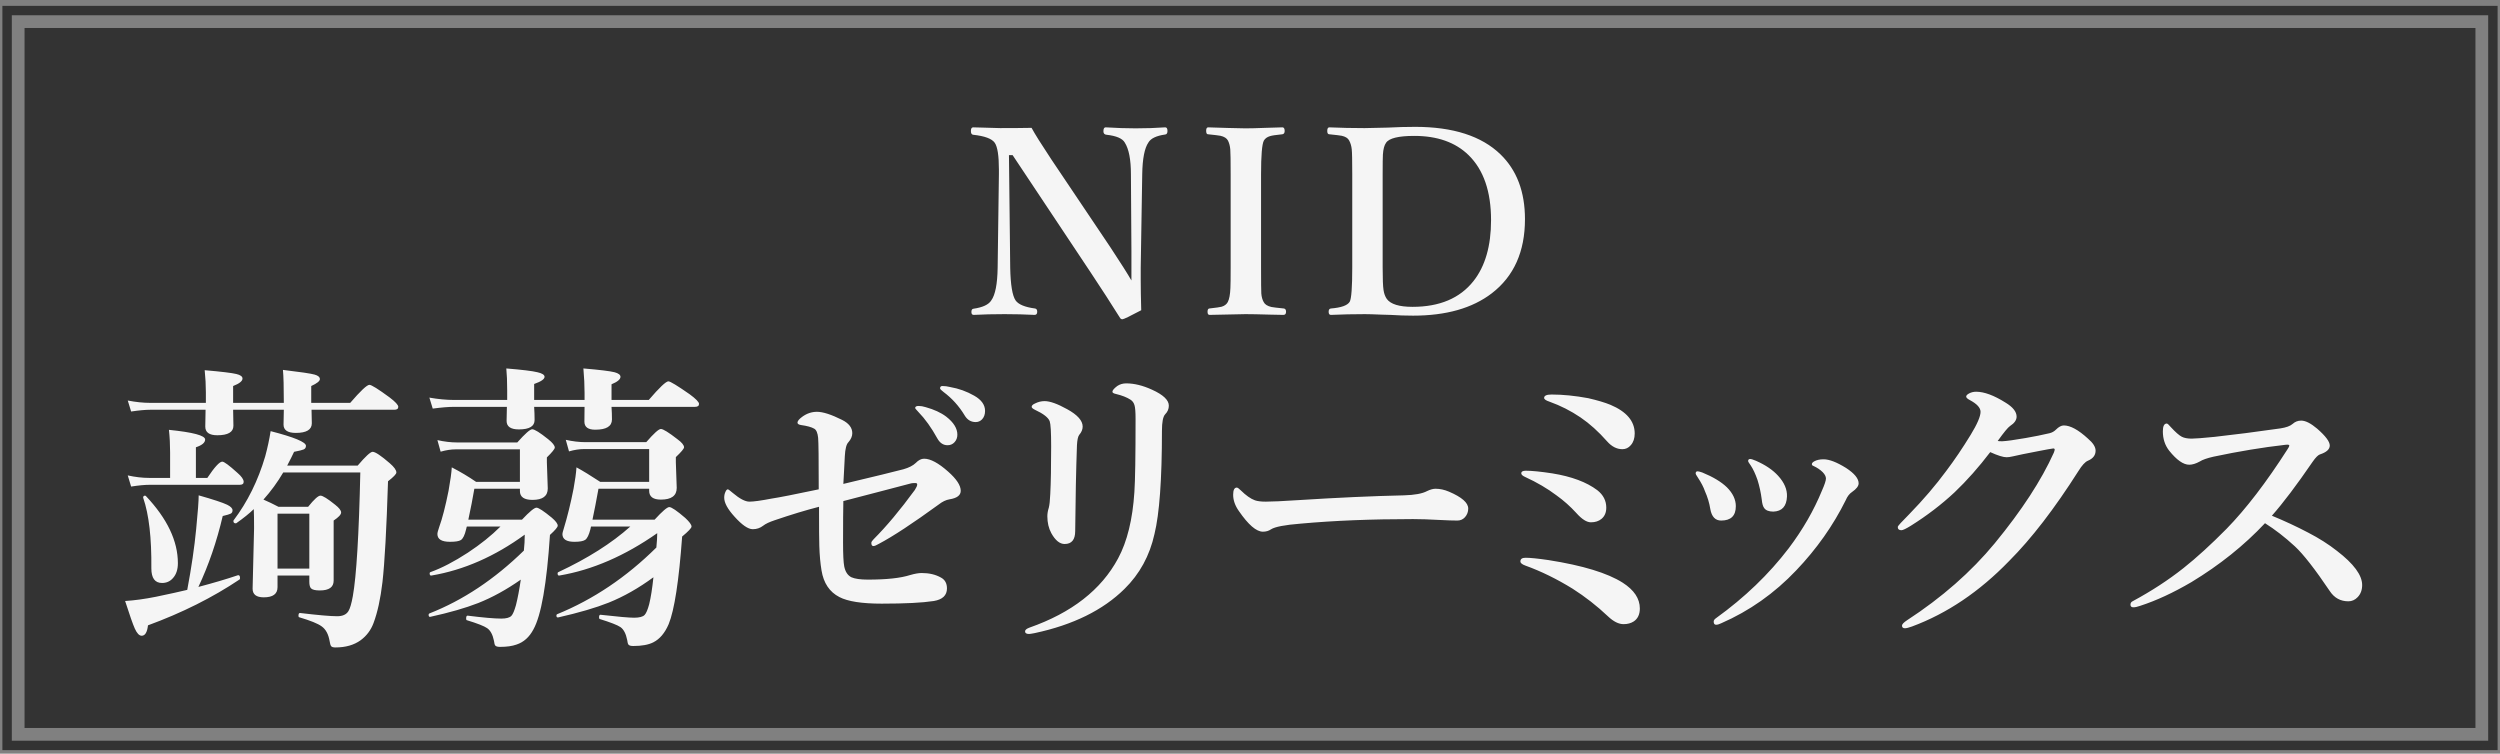
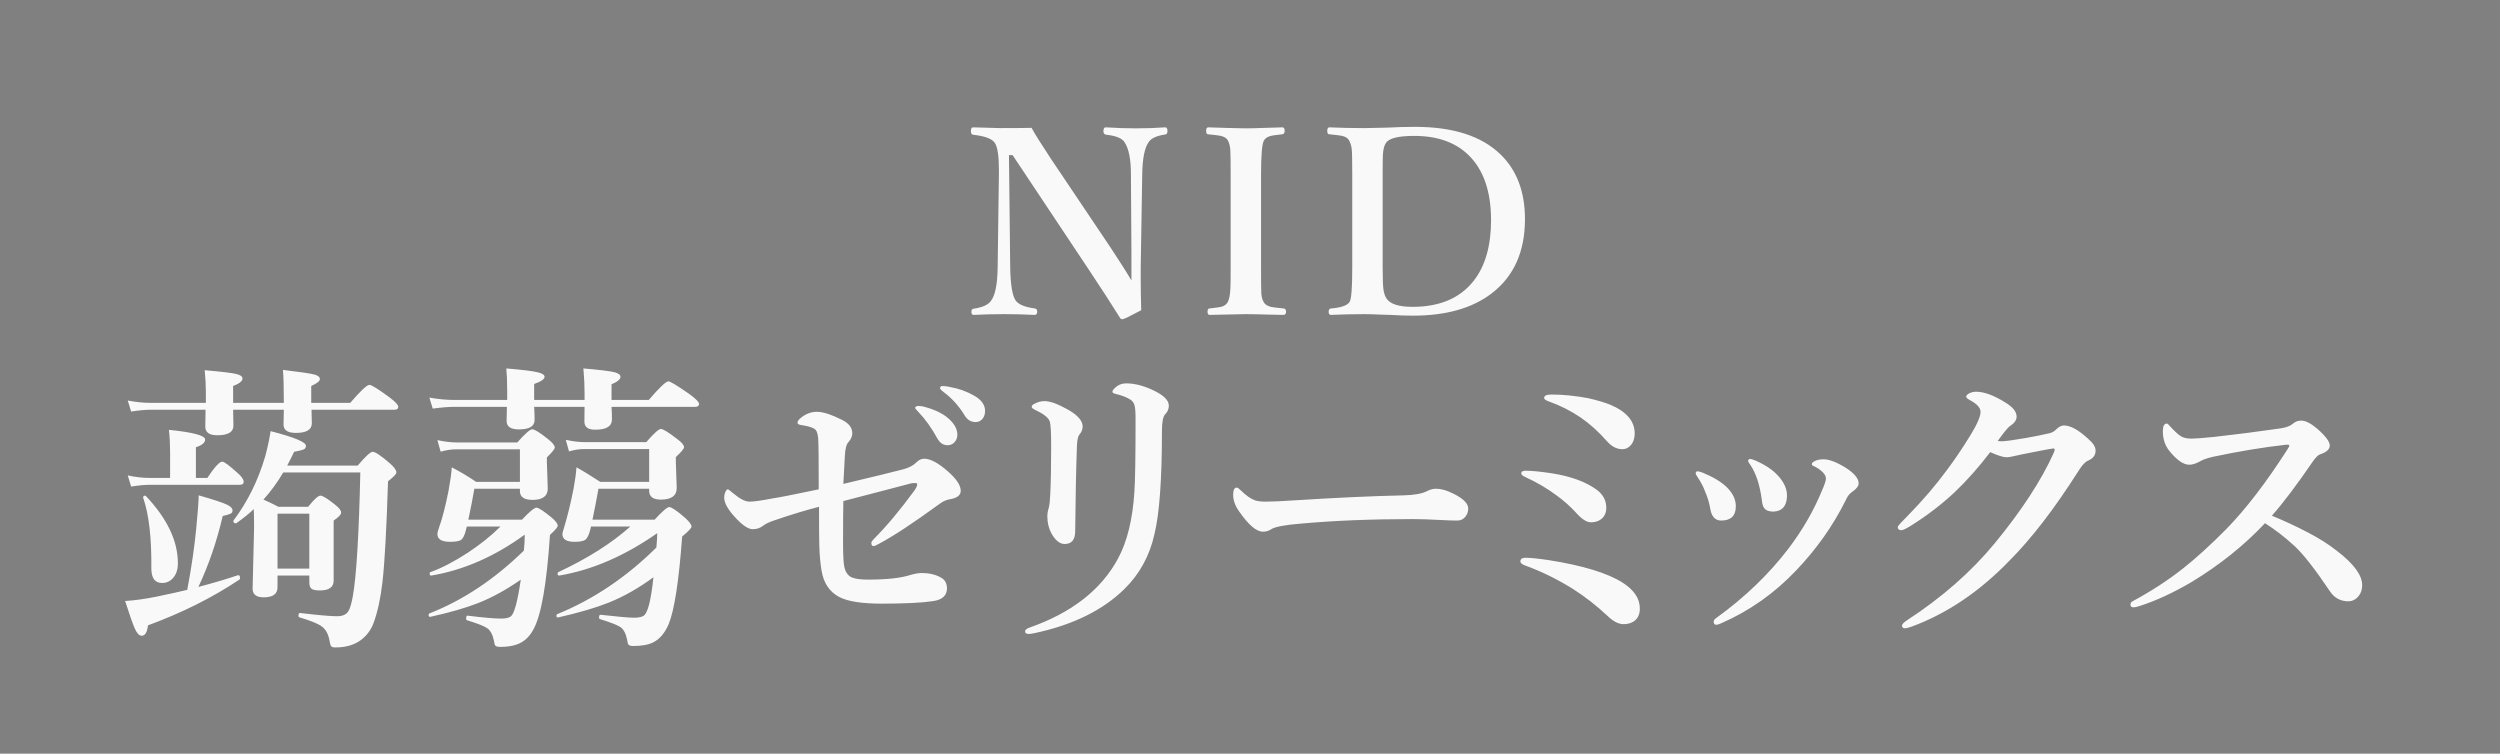
<svg xmlns="http://www.w3.org/2000/svg" width="408" height="123" viewBox="0 0 408 123" fill="none">
  <rect x="0" y="0" width="408" height="123" fill="#808080" stroke="none" />
-   <path stroke="#333" stroke-width="1.536" d="M1.159 1.723h405.682v119.93h-405.682z" />
-   <path fill="#333" d="M4.005 4.569h399.989v114.237h-399.989z" />
  <path d="M165.255 25.315h-.594l.205 18.388c.055 2.774.348 4.551.881 5.33.465.656 1.517 1.093 3.157 1.312.246.027.369.205.369.533 0 .342-.143.512-.43.512-1.599-.082-3.232-.123-4.9-.123-1.831 0-3.512.041-5.042.123-.246 0-.369-.157-.369-.471 0-.328.109-.506.328-.533 1.517-.219 2.487-.67 2.911-1.353.656-.902 1.004-2.679 1.045-5.33l.205-15.272v-.759c0-2.255-.225-3.71-.676-4.366-.465-.67-1.64-1.107-3.526-1.312-.246-.027-.369-.232-.369-.615 0-.396.123-.595.369-.595.341.014.854.027 1.537.041 1.367.055 2.323.082 2.87.082 2.05 0 3.758-.014 5.125-.041.519.97 1.599 2.692 3.239 5.166l9.614 14.309c1.668 2.528 2.816 4.339 3.444 5.432v-4.797l-.082-12.546c0-2.392-.335-4.114-1.004-5.166-.383-.67-1.374-1.093-2.973-1.271-.341-.027-.512-.219-.512-.574 0-.424.123-.636.369-.636 1.763.109 3.389.164 4.879.164 1.735 0 3.348-.055 4.838-.164.246 0 .369.198.369.595 0 .355-.123.547-.369.574-1.449.205-2.365.642-2.747 1.312-.629.916-.964 2.638-1.005 5.166l-.246 15.231v2.111c0 1.271.028 2.891.082 4.858-1.845.984-2.87 1.476-3.075 1.476-.15 0-.273-.068-.369-.205-1.489-2.378-3.075-4.831-4.756-7.359l-12.792-19.229zm32.103 25.03c1.107-.123 1.777-.219 2.009-.287.465-.137.8-.39 1.005-.759.246-.465.389-1.23.43-2.296.027-.465.041-1.579.041-3.342v-15.231c0-2.2-.02-3.547-.061-4.039-.041-.533-.164-1.011-.369-1.435-.205-.396-.622-.663-1.251-.799-.287-.055-.963-.137-2.029-.246-.192 0-.287-.191-.287-.574 0-.369.109-.553.328-.553.369.014 1.476.048 3.321.102 1.175.041 2.097.061 2.767.061.793 0 1.879-.027 3.26-.082l2.767-.082c.246 0 .369.198.369.595 0 .314-.123.492-.369.533-1.08.109-1.756.212-2.03.308-.464.137-.799.383-1.004.738-.301.601-.451 2.426-.451 5.474v15.231c0 2.405.014 3.813.041 4.223.041.56.171 1.032.39 1.414.191.383.608.649 1.25.8.273.055.95.137 2.029.246.246.027.369.205.369.533 0 .342-.143.512-.43.512-.465-.014-1.155-.027-2.071-.041-1.885-.055-3.252-.082-4.099-.082-.041 0-2.003.041-5.884.123-.219 0-.328-.171-.328-.512 0-.328.096-.506.287-.533zm33.579-29.643c6.204 0 10.851 1.497 13.94 4.489 2.665 2.583 3.997 6.109 3.997 10.578 0 5.289-1.804 9.321-5.412 12.095-3.171 2.433-7.455 3.649-12.853 3.649-1.189 0-2.419-.041-3.69-.123-.328-.014-.8-.027-1.415-.041-1.271-.055-2.186-.082-2.747-.082-1.913 0-3.765.041-5.555.123-.246 0-.369-.171-.369-.512 0-.328.123-.506.369-.533 1.695-.137 2.72-.506 3.075-1.107.273-.506.41-2.364.41-5.576v-15.231c0-2.214-.027-3.567-.082-4.059-.055-.547-.198-1.032-.431-1.456-.191-.369-.594-.622-1.209-.758-.273-.055-.95-.137-2.03-.246-.218 0-.328-.178-.328-.533 0-.396.11-.595.328-.595 1.9.082 3.82.123 5.761.123.656 0 1.906-.027 3.751-.082 1.572-.082 3.068-.123 4.49-.123zm-5.289 7.728v15.231c0 1.845.048 3.068.143 3.669.082.574.26 1.059.533 1.456.629.861 2.03 1.291 4.203 1.291 4.414 0 7.728-1.401 9.942-4.202 1.913-2.419 2.87-5.733 2.87-9.942 0-4.688-1.223-8.227-3.669-10.619-2.146-2.091-5.098-3.136-8.856-3.136-2.583 0-4.121.376-4.613 1.127-.287.396-.458 1.039-.512 1.927-.028.424-.041 1.49-.041 3.198zm-182.653 53.103c.813.351 1.626.741 2.439 1.172h4.855c.973-1.212 1.642-1.818 2.009-1.818s1.164.494 2.392 1.483c.654.51.981.933.981 1.268 0 .335-.407.773-1.22 1.315v9.806c0 1.068-.749 1.602-2.248 1.602-.733 0-1.212-.112-1.435-.335-.191-.191-.287-.55-.287-1.076v-1.028h-5.19v1.913c0 1.1-.749 1.65-2.248 1.65-1.212 0-1.818-.47-1.818-1.411l.239-9.853c0-1.403-.016-2.448-.048-3.133-.702.686-1.65 1.451-2.846 2.296l-.096.024c-.255 0-.383-.127-.383-.383l.024-.096c2.28-3.014 4.002-6.497 5.166-10.452.383-1.419.678-2.79.885-4.114 3.843.989 5.764 1.786 5.764 2.392 0 .287-.127.486-.383.598-.207.096-.726.223-1.555.383-.239.526-.614 1.276-1.124 2.248h11.504c1.276-1.499 2.089-2.248 2.44-2.248.43 0 1.363.622 2.798 1.865.718.622 1.076 1.124 1.076 1.507 0 .255-.454.733-1.363 1.435-.239 7.749-.542 13.242-.909 16.478-.319 2.71-.805 4.935-1.459 6.673-.431 1.148-1.132 2.08-2.105 2.798-1.084.781-2.455 1.172-4.114 1.172-.367 0-.598-.072-.694-.215-.096-.112-.175-.367-.239-.766-.191-1.164-.63-1.985-1.315-2.463-.606-.447-1.826-.941-3.659-1.483-.08-.016-.12-.096-.12-.239 0-.335.096-.486.287-.454 2.934.35 4.943.526 6.027.526.893 0 1.507-.279 1.842-.837.255-.399.494-1.212.718-2.439.59-3.316.996-10.045 1.22-20.185h-12.58c-.925 1.578-2.001 3.053-3.229 4.425zm7.486 11.265v-8.969h-5.19v8.969h5.19zm.359-25.925l.048 2.2c0 1.052-.869 1.578-2.607 1.578-1.339 0-2.009-.454-2.009-1.363l.048-2.416h-8.275c.032.877.048 1.746.048 2.607 0 1.036-.877 1.555-2.631 1.555-1.307 0-1.961-.47-1.961-1.411l.048-2.75h-9.016c-.813 0-1.858.096-3.133.287l-.55-1.794c1.307.255 2.535.383 3.683.383h9.064v-1.77c0-1.116-.064-2.304-.191-3.563 2.742.239 4.464.446 5.166.622.67.159 1.005.407 1.005.741 0 .415-.51.821-1.531 1.22v2.75h8.275c0-2.583-.048-4.377-.144-5.381 2.822.335 4.544.59 5.166.765.574.159.861.407.861.741 0 .319-.47.694-1.411 1.124v2.75h6.362c1.69-1.961 2.734-2.942 3.133-2.942.335 0 1.435.686 3.3 2.057.941.717 1.411 1.228 1.411 1.531 0 .319-.215.478-.646.478h-13.513zm-23.079 11.121v-4.161c0-1.276-.064-2.503-.191-3.683 3.938.399 5.907.925 5.907 1.578 0 .51-.502.933-1.507 1.268v4.999h1.865c1.18-1.77 1.993-2.655 2.44-2.655.303 0 1.124.606 2.463 1.818.686.59 1.029 1.084 1.029 1.483 0 .319-.215.478-.646.478h-14.685c-.813 0-1.826.096-3.037.287l-.55-1.818c1.228.271 2.392.407 3.492.407h3.42zm4.616 17.794c2.471-.654 4.624-1.291 6.457-1.913h.072c.175 0 .263.159.263.478 0 .112-.024.183-.072.215-4.401 2.95-9.383 5.445-14.948 7.486-.128 1.132-.47 1.698-1.028 1.698-.399 0-.773-.391-1.124-1.172-.319-.718-.845-2.217-1.579-4.497 1.531-.096 3.213-.327 5.046-.694 2.216-.462 3.914-.837 5.094-1.124.686-3.635 1.172-6.952 1.459-9.949.271-2.742.407-4.568.407-5.477 2.408.686 3.954 1.196 4.64 1.531.59.287.885.59.885.909 0 .271-.104.454-.311.55-.175.096-.606.223-1.291.383-.973 4.161-2.296 8.02-3.97 11.575zm-3.348-3.874c0 1.02-.263 1.826-.789 2.415-.462.542-1.06.813-1.794.813-1.164 0-1.746-.797-1.746-2.392.048-4.943-.391-8.761-1.315-11.456l-.024-.072c0-.223.112-.335.335-.335l.12.072c3.476 3.683 5.214 7.334 5.214 10.954zm67.66-7.103h10.141c1.259-1.371 2.057-2.057 2.391-2.057.367 0 1.236.59 2.607 1.77.686.638 1.029 1.108 1.029 1.411 0 .239-.511.781-1.531 1.626-.526 7.239-1.26 12.006-2.2 14.302-.622 1.451-1.459 2.44-2.512 2.966-.781.398-1.873.598-3.276.598-.383 0-.638-.072-.765-.216-.096-.111-.168-.366-.216-.765-.207-1.036-.574-1.738-1.1-2.104-.494-.335-1.618-.774-3.372-1.316-.08-.032-.12-.119-.12-.263 0-.319.088-.462.263-.43 2.823.318 4.639.478 5.453.478.861 0 1.435-.152 1.722-.455.256-.271.503-.853.742-1.745.271-1.1.502-2.567.693-4.401-2.407 1.77-4.839 3.149-7.294 4.138-2.121.845-4.871 1.65-8.251 2.416-.191.032-.287-.072-.287-.311 0-.111.04-.183.12-.215 5.899-2.408 11.297-6.035 16.192-10.882.095-.973.143-1.754.143-2.344-5.277 3.699-10.595 6.003-15.952 6.912-.207.048-.311-.072-.311-.359 0-.096.04-.159.12-.191 4.799-2.248 8.714-4.728 11.743-7.438h-6.41l-.096.43c-.239.941-.526 1.523-.861 1.746-.319.207-.901.311-1.746.311-1.308 0-1.961-.422-1.961-1.268 0-.127.064-.391.191-.789.622-2.041 1.164-4.241 1.626-6.601.255-1.371.414-2.535.478-3.492 1.005.542 2.296 1.331 3.874 2.368h7.988v-5.357h-10.571c-.797 0-1.634.128-2.511.383l-.526-1.889c1.132.255 2.208.383 3.229.383h9.901c1.244-1.435 2.041-2.152 2.392-2.152.367 0 1.268.558 2.703 1.674.717.526 1.076.965 1.076 1.315 0 .223-.447.757-1.339 1.602v.837l.143 4.185c0 1.276-.861 1.913-2.583 1.913-1.275 0-1.913-.478-1.913-1.435v-.335h-8.275c-.351 1.961-.678 3.643-.98 5.046zm-20.257 0h8.753c1.228-1.307 2.017-1.961 2.368-1.961.335 0 1.164.542 2.487 1.626.654.558.981.996.981 1.315 0 .239-.422.741-1.268 1.507-.526 8.004-1.427 13.146-2.703 15.426-.67 1.26-1.587 2.081-2.75 2.464-.702.255-1.602.382-2.703.382-.383 0-.638-.072-.765-.215-.096-.112-.167-.367-.215-.765-.207-1.021-.582-1.714-1.124-2.081-.478-.335-1.578-.765-3.3-1.292-.08-.015-.12-.103-.12-.263 0-.35.088-.51.263-.478 2.535.319 4.361.478 5.477.478.813 0 1.363-.151 1.65-.454.239-.255.486-.837.741-1.746.287-1.132.55-2.519.789-4.161-2.344 1.642-4.664 2.918-6.96 3.827-2.089.813-4.696 1.563-7.821 2.248-.175.032-.263-.079-.263-.334 0-.096.04-.168.12-.216 5.485-2.152 10.627-5.572 15.426-10.26.096-.893.144-1.762.144-2.607-4.879 3.556-9.949 5.78-15.211 6.673-.207.048-.311-.072-.311-.359 0-.096.04-.159.12-.191 1.834-.654 3.874-1.714 6.123-3.181 2.073-1.371 3.843-2.79 5.309-4.257h-5.477c-.032.048-.056.127-.072.239l-.048.191c-.223.957-.51 1.547-.861 1.77-.303.191-.893.287-1.77.287-1.371 0-2.057-.422-2.057-1.268 0-.207.096-.582.287-1.124.51-1.403 1.021-3.38 1.531-5.931.303-1.674.478-2.95.526-3.827 1.419.734 2.742 1.523 3.97 2.368h7.151v-5.309h-10.428c-.797 0-1.634.128-2.511.383l-.526-1.889c1.132.255 2.208.383 3.229.383h9.806c1.276-1.435 2.089-2.153 2.439-2.153.383 0 1.252.542 2.607 1.626.718.574 1.076 1.028 1.076 1.363 0 .223-.43.757-1.291 1.602v.837l.144 4.233c0 1.244-.829 1.865-2.487 1.865-1.371 0-2.057-.478-2.057-1.435v-.383h-7.438c-.271 1.595-.598 3.277-.981 5.046zm23.366-18.416c.048.686.072 1.371.072 2.057 0 1.116-.909 1.674-2.726 1.674-1.18 0-1.77-.438-1.77-1.315 0-.733.008-1.539.024-2.415h-8.227c.048.718.072 1.435.072 2.153 0 1.02-.853 1.531-2.559 1.531-1.339 0-2.009-.462-2.009-1.387l.048-2.296h-8.586c-.925 0-2.097.096-3.516.287l-.55-1.794c1.435.255 2.79.383 4.066.383h8.634v-1.531c0-1.467-.048-2.671-.143-3.611 2.551.207 4.249.414 5.094.622.765.175 1.148.422 1.148.741 0 .383-.566.773-1.698 1.172v2.607h8.227v-1.124c0-1.244-.064-2.583-.191-4.018 2.647.223 4.345.431 5.095.622.637.175.956.422.956.741 0 .415-.486.821-1.459 1.22v2.559h6.075c1.738-2.025 2.806-3.037 3.205-3.037.303 0 1.459.702 3.468 2.105 1.02.749 1.53 1.276 1.53 1.578 0 .319-.215.478-.645.478h-13.633zm37.836 12.58c5.166-1.228 8.435-2.025 9.806-2.392.893-.255 1.562-.598 2.009-1.028.446-.462.901-.694 1.363-.694 1.036 0 2.344.702 3.922 2.105 1.371 1.212 2.057 2.256 2.057 3.133 0 .733-.606 1.196-1.818 1.387-.59.096-1.187.383-1.793.861-4.21 3.061-7.446 5.19-9.71 6.386-.431.255-.742.383-.933.383-.223 0-.335-.175-.335-.526 0-.144.128-.343.383-.598 2.088-2.089 4.329-4.767 6.72-8.036.255-.399.383-.694.383-.885 0-.159-.096-.239-.287-.239-.335 0-.566.016-.694.048-.526.144-2.32.614-5.381 1.411-2.168.574-4.066 1.068-5.692 1.483-.032 1.307-.048 3.572-.048 6.792 0 1.929.064 3.221.192 3.874.175.877.566 1.467 1.171 1.77.574.255 1.475.383 2.703.383 3.029 0 5.317-.247 6.864-.741.765-.223 1.403-.335 1.913-.335 1.212 0 2.256.247 3.133.741.654.351.981.941.981 1.77 0 1.132-.718 1.818-2.153 2.057-1.849.287-4.679.43-8.49.43-3.237 0-5.541-.359-6.912-1.076-1.61-.829-2.583-2.28-2.918-4.353-.191-1.132-.31-2.455-.358-3.97-.032-.845-.048-2.981-.048-6.41-2.169.558-4.584 1.291-7.247 2.2-.861.287-1.483.582-1.865.885-.495.383-1.061.574-1.698.574-.766 0-1.762-.686-2.99-2.057-1.116-1.228-1.674-2.256-1.674-3.085 0-.367.072-.694.215-.98.112-.255.239-.383.383-.383.08 0 .351.199.813.598 1.116.941 2.017 1.411 2.703 1.411.685 0 1.897-.167 3.635-.502 1.18-.175 3.739-.678 7.677-1.507 0-4.943-.032-7.741-.096-8.395-.079-.813-.295-1.316-.645-1.507-.431-.255-1.156-.454-2.177-.598-.366-.064-.55-.191-.55-.383 0-.255.247-.566.742-.933.749-.558 1.562-.837 2.439-.837.973 0 2.336.439 4.09 1.315 1.116.558 1.674 1.283 1.674 2.176 0 .494-.207.981-.622 1.459-.335.319-.534 1.084-.598 2.296-.032.59-.072 1.363-.119 2.32-.048 1.004-.088 1.738-.12 2.2zm13.417-12.532c1.387.383 2.511.901 3.372 1.555 1.212.941 1.818 1.921 1.818 2.942 0 .478-.151.885-.454 1.22-.303.335-.686.502-1.148.502-.702 0-1.26-.375-1.675-1.124-.956-1.738-1.985-3.173-3.085-4.305-.351-.367-.526-.582-.526-.646 0-.223.191-.335.574-.335.351 0 .726.064 1.124.191zm4.018-3.276c1.387.239 2.695.709 3.922 1.411 1.18.67 1.77 1.499 1.77 2.487 0 .574-.167 1.036-.502 1.387-.287.287-.63.43-1.028.43-.766 0-1.364-.359-1.794-1.076-.909-1.515-2.057-2.79-3.444-3.827-.383-.287-.574-.486-.574-.598 0-.255.127-.383.383-.383.398 0 .821.056 1.267.167zm16.478 9.638c0-2.264-.079-3.619-.239-4.066-.239-.606-1.044-1.228-2.415-1.865-.351-.175-.526-.335-.526-.478 0-.207.183-.391.55-.55.51-.255 1.028-.383 1.554-.383.877 0 2.105.438 3.683 1.315 1.69.925 2.536 1.874 2.536 2.846 0 .462-.192.917-.574 1.363-.192.255-.311.813-.359 1.674-.144 4.018-.239 8.69-.287 14.015 0 1.403-.574 2.105-1.722 2.105-.797 0-1.523-.59-2.177-1.77-.43-.797-.645-1.714-.645-2.75 0-.446.079-.917.239-1.411.111-.415.191-1.164.239-2.248.096-1.865.143-4.464.143-7.797zm13.776-4.496c0-1.052-.055-1.77-.167-2.152-.112-.415-.335-.726-.67-.933-.59-.383-1.387-.694-2.391-.933-.367-.08-.55-.199-.55-.359 0-.223.263-.534.789-.933.43-.287.917-.43 1.459-.43 1.307 0 2.71.343 4.209 1.028 1.834.829 2.75 1.698 2.75 2.607 0 .542-.199 1.013-.598 1.411-.35.367-.526 1.268-.526 2.703 0 7.908-.406 13.521-1.219 16.837-.782 3.54-2.416 6.529-4.903 8.969-3.508 3.46-8.387 5.86-14.637 7.199-.494.096-.805.144-.933.144-.43 0-.646-.144-.646-.431 0-.223.232-.422.694-.598 6.92-2.423 11.751-6.194 14.493-11.312 1.483-2.758 2.368-6.37 2.655-10.834.128-1.865.191-5.859.191-11.982zm54.291 14.685c0 .542-.176 1.012-.527 1.411-.334.367-.749.55-1.243.55-.718 0-1.682-.032-2.894-.096-1.722-.096-3.173-.143-4.353-.143-6.744 0-12.851.247-18.32.741-2.599.207-4.217.518-4.855.933-.367.255-.805.383-1.315.383-1.069 0-2.376-1.124-3.923-3.372-.621-.877-.932-1.762-.932-2.655 0-.781.199-1.172.598-1.172.127 0 .334.144.621.431.877.861 1.659 1.411 2.344 1.65.415.144 1.005.215 1.77.215 1.02 0 2.734-.08 5.142-.239 6.537-.415 12.325-.678 17.363-.789 1.77-.048 3.038-.279 3.803-.694.526-.255.989-.383 1.387-.383.718 0 1.451.16 2.2.478 2.089.893 3.134 1.81 3.134 2.75zm13.608-18.607c1.834 0 3.827.199 5.979.598 1.515.351 2.719.71 3.611 1.076 2.647 1.116 3.971 2.679 3.971 4.688 0 .797-.216 1.435-.646 1.913-.367.431-.821.646-1.363.646-.909 0-1.738-.422-2.488-1.268-1.403-1.594-2.854-2.902-4.353-3.922-1.578-1.068-3.26-1.921-5.046-2.559-.59-.191-.885-.399-.885-.622 0-.367.407-.55 1.22-.55zm-4.209 12.436c.988 0 2.423.144 4.305.431 3.157.51 5.612 1.427 7.366 2.75.972.765 1.459 1.714 1.459 2.846 0 .797-.263 1.411-.789 1.841-.447.367-1.021.55-1.722.55-.686 0-1.483-.51-2.392-1.531-.973-1.068-2.049-2.025-3.229-2.87-1.483-1.116-3.181-2.113-5.094-2.99-.43-.191-.646-.391-.646-.598 0-.287.247-.431.742-.431zm3.731 14.589c5.564.877 9.59 2.105 12.077 3.683 1.866 1.196 2.799 2.599 2.799 4.209 0 .957-.327 1.658-.981 2.105-.462.303-1.02.454-1.674.454-.797 0-1.642-.422-2.535-1.267-1.802-1.706-3.731-3.213-5.788-4.521-2.583-1.594-5.158-2.854-7.725-3.779-.526-.191-.789-.415-.789-.67 0-.399.279-.598.837-.598.765 0 2.025.127 3.779.383zm32.956-15.474c-.271-.367-.406-.598-.406-.694 0-.223.111-.335.335-.335.175 0 .486.096.932.287 1.563.686 2.775 1.507 3.636 2.463 1.004 1.1 1.483 2.224 1.435 3.372-.064 1.594-.805 2.416-2.225 2.463-.733 0-1.235-.199-1.506-.598-.192-.255-.319-.709-.383-1.363-.143-1.116-.375-2.184-.694-3.205-.35-1.004-.725-1.802-1.124-2.392zm12.293 2.153c0-.319-.175-.662-.526-1.028-.398-.399-.909-.741-1.53-1.028-.16-.048-.24-.144-.24-.287 0-.159.128-.311.383-.454.399-.223.909-.335 1.531-.335.925 0 2.144.47 3.659 1.411 1.371.893 2.057 1.73 2.057 2.511 0 .447-.359.917-1.076 1.411-.431.287-.774.733-1.029 1.339-2.057 4.145-4.751 7.964-8.084 11.456-3.555 3.747-7.637 6.625-12.245 8.634-.319.159-.598.239-.837.239-.255 0-.383-.176-.383-.526 0-.192.128-.375.383-.55 4.672-3.365 8.626-7.167 11.863-11.408 2.296-3.045 4.105-6.186 5.429-9.423.43-.973.645-1.626.645-1.961zm-20.926-.191c-.224-.319-.335-.534-.335-.646 0-.223.111-.335.335-.335.111 0 .358.064.741.191 1.754.718 3.093 1.523 4.018 2.416.973.973 1.459 2.001 1.459 3.085 0 1.563-.797 2.344-2.392 2.344-.956 0-1.546-.622-1.77-1.865-.159-1.005-.454-1.985-.884-2.942-.208-.622-.598-1.371-1.172-2.248zm63.689-6.314c.829.702 1.244 1.355 1.244 1.961 0 .749-.423 1.299-1.268 1.65-.446.191-.957.749-1.531 1.674-3.922 6.17-7.693 11.065-11.312 14.685-4.847 5.007-10.133 8.57-15.857 10.691-.526.191-.908.287-1.148.287-.318 0-.478-.144-.478-.431 0-.223.279-.518.837-.885 5.676-3.699 10.444-7.884 14.302-12.556 4.401-5.357 7.614-10.284 9.638-14.78.096-.255.144-.422.144-.502 0-.128-.08-.191-.239-.191-.463.064-1.22.199-2.272.407-1.244.255-2.137.431-2.679.526-.239.048-.789.167-1.65.359-.415.096-.75.144-1.005.144-.558 0-1.451-.279-2.678-.837-1.866 2.455-3.811 4.648-5.836 6.577-2.12 1.977-4.488 3.787-7.103 5.429-.797.494-1.315.741-1.555.741-.398 0-.598-.183-.598-.55 0-.128.622-.813 1.866-2.057 2.312-2.376 4.337-4.743 6.075-7.103 1.323-1.754 2.639-3.699 3.946-5.836 1.084-1.77 1.626-3.029 1.626-3.779 0-.654-.582-1.291-1.746-1.913-.398-.207-.598-.399-.598-.574 0-.175.168-.351.503-.526.335-.175.709-.263 1.124-.263 1.307 0 2.902.59 4.783 1.77 1.212.733 1.818 1.499 1.818 2.296 0 .558-.359 1.068-1.077 1.531-.334.223-1.004 1.036-2.009 2.439.096.032.343.048.742.048.701-.032 1.969-.207 3.803-.526 1.387-.239 2.694-.502 3.922-.789.398-.096.741-.287 1.028-.574.463-.462.893-.694 1.292-.694 1.068 0 2.383.717 3.946 2.152zm30.015 12.58c2.089.861 4.058 1.778 5.907 2.75 1.786.925 3.357 1.921 4.712 2.99 2.742 2.105 4.114 3.962 4.114 5.573 0 .813-.248 1.475-.742 1.985-.43.446-.933.67-1.507.67-1.291 0-2.304-.558-3.037-1.674-2.408-3.572-4.305-6.003-5.692-7.294-1.626-1.499-3.253-2.758-4.879-3.779-3.396 3.619-7.398 6.824-12.006 9.614-2.966 1.738-5.756 3.029-8.371 3.874-.446.16-.813.239-1.1.239-.319 0-.478-.143-.478-.43 0-.255.111-.439.335-.55 3.077-1.658 5.843-3.46 8.299-5.405 2.152-1.706 4.504-3.85 7.055-6.433 3.173-3.253 6.489-7.581 9.949-12.987.191-.287.287-.478.287-.574 0-.112-.112-.167-.335-.167l-.311.024c-3.667.415-7.573 1.06-11.719 1.937-1.052.239-1.801.502-2.248.789-.638.351-1.212.526-1.722.526-.956 0-2.049-.765-3.276-2.296-.686-.877-1.029-1.929-1.029-3.157 0-.845.216-1.268.646-1.268.112 0 .335.199.67.598.749.813 1.339 1.331 1.769 1.555.399.207.941.311 1.627.311.558 0 1.794-.096 3.707-.287 3.189-.351 6.784-.813 10.786-1.387.925-.144 1.579-.383 1.961-.718.399-.367.869-.55 1.411-.55.702 0 1.571.439 2.607 1.315 1.371 1.196 2.057 2.113 2.057 2.75 0 .622-.542 1.108-1.626 1.459-.303.112-.694.51-1.172 1.196-2.599 3.795-4.815 6.728-6.649 8.801z" fill="#fff" fill-opacity=".95" />
</svg>